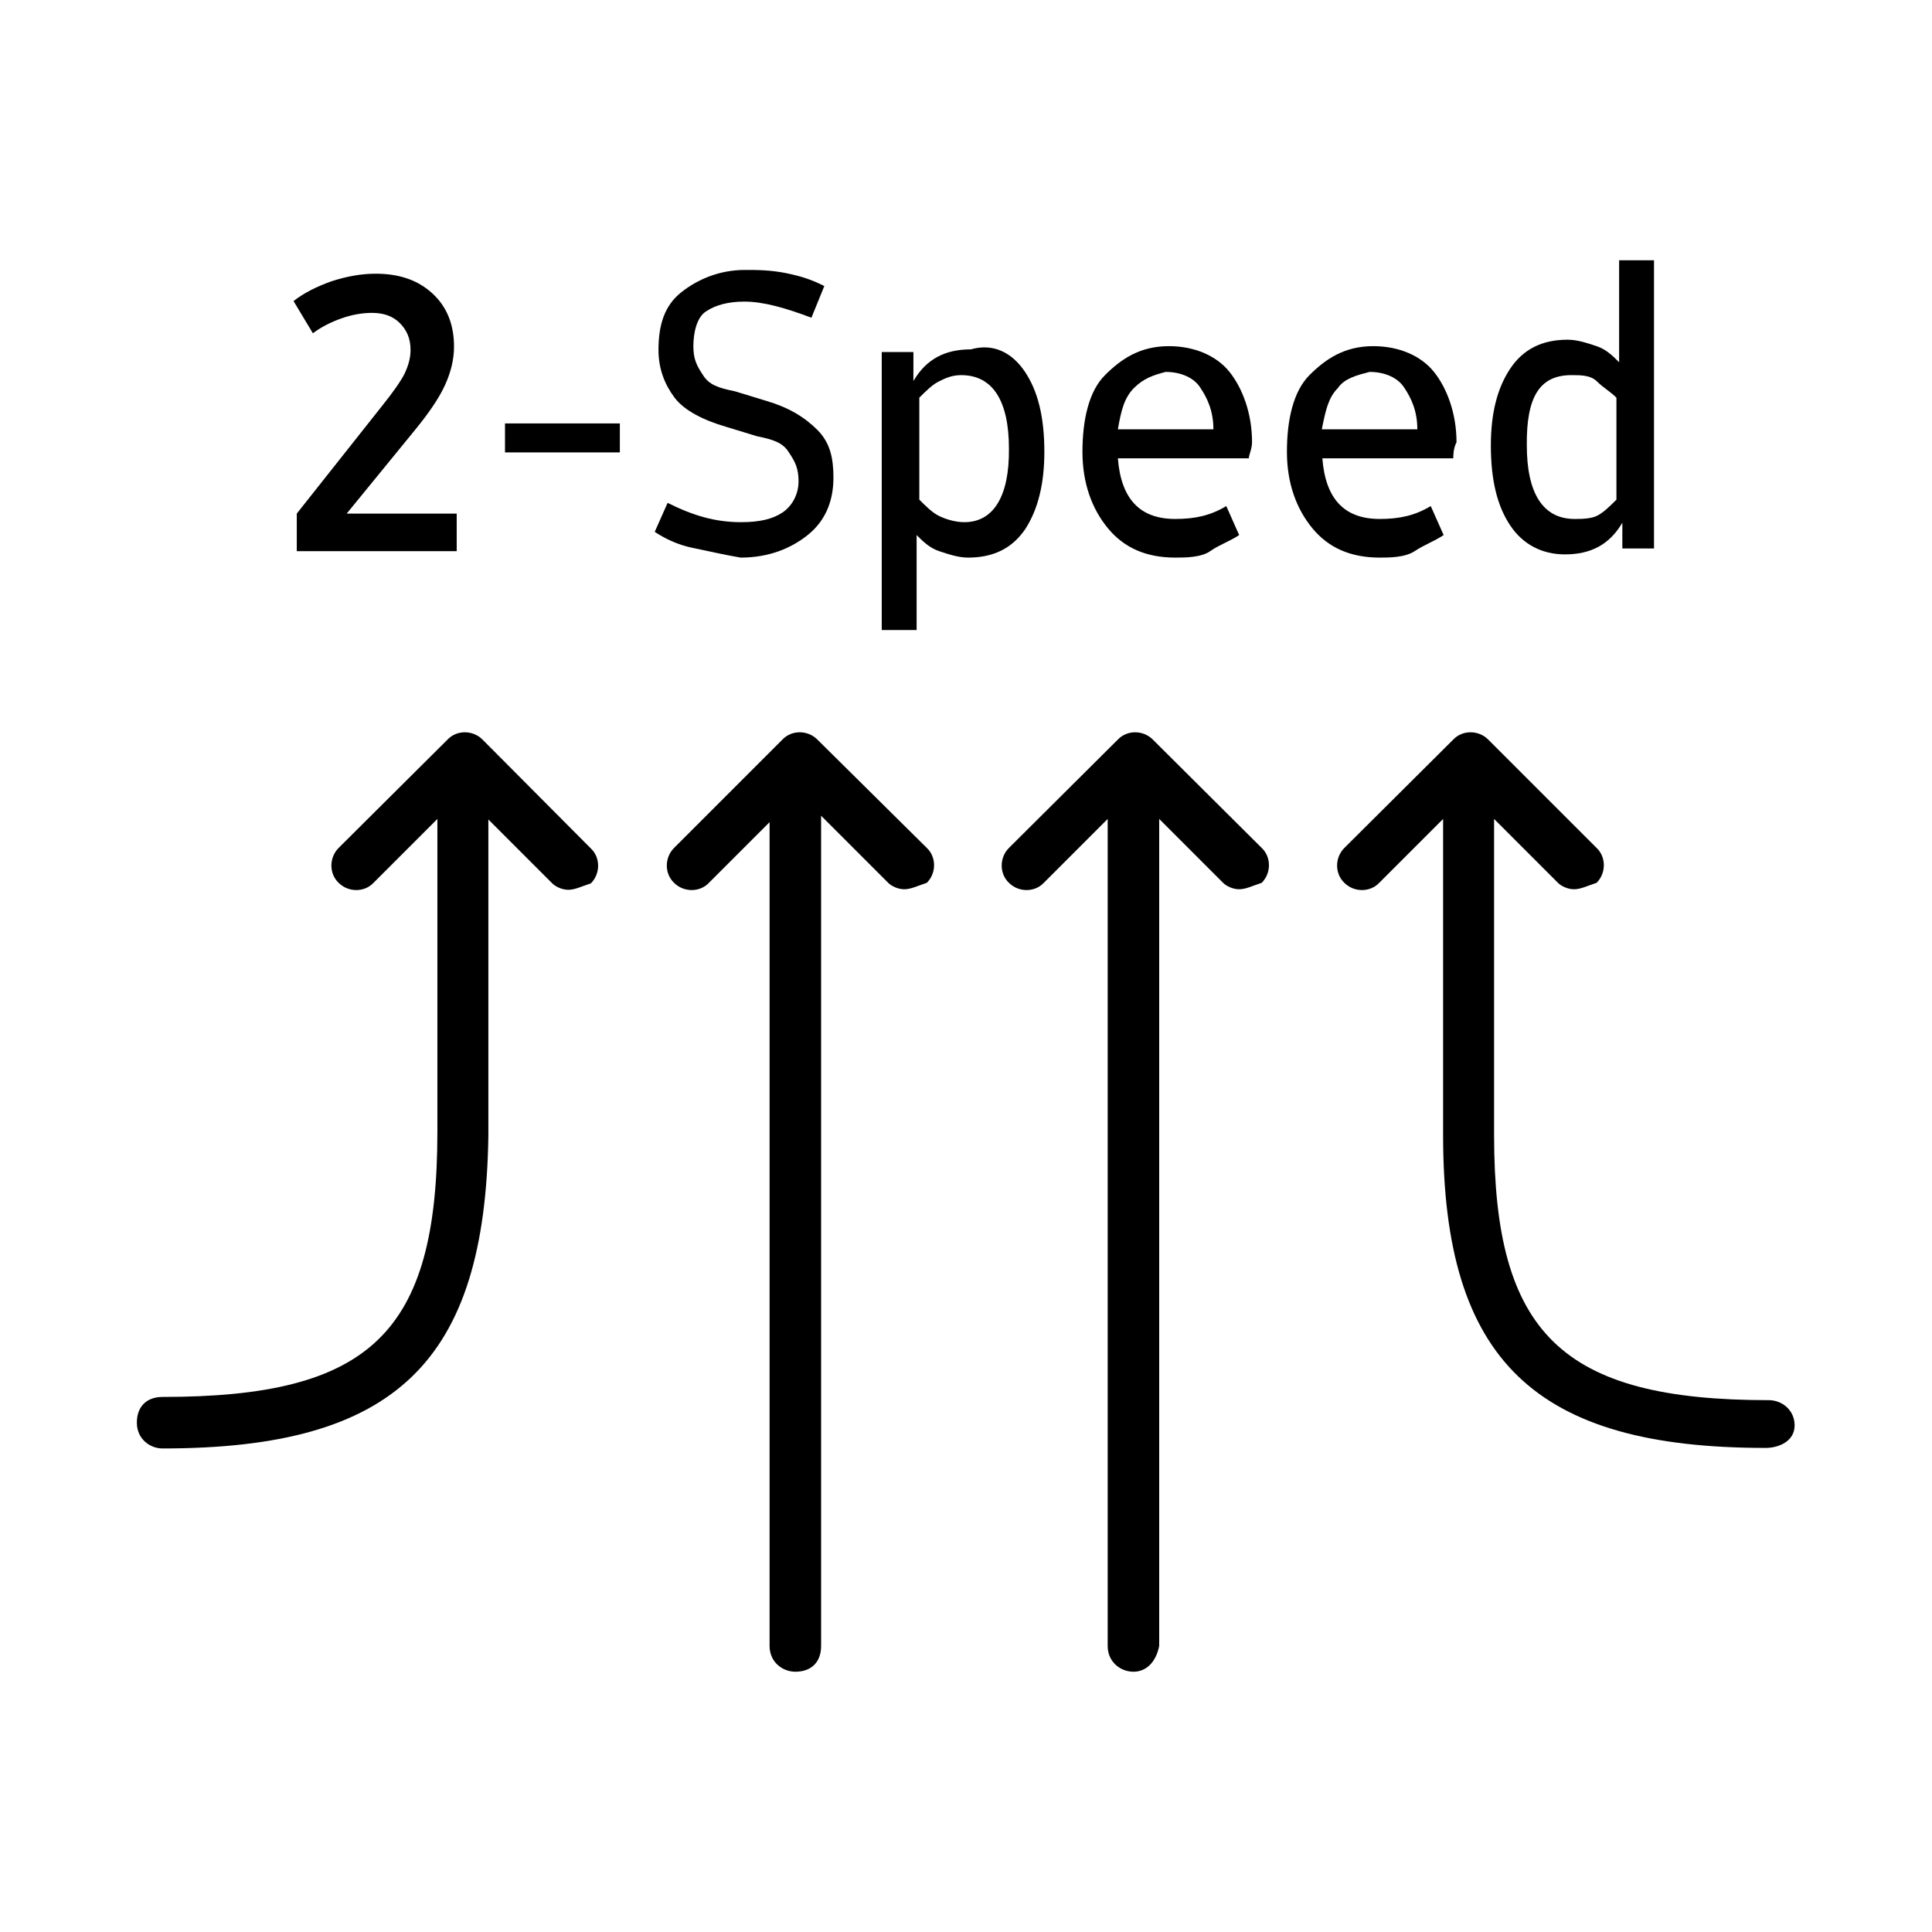
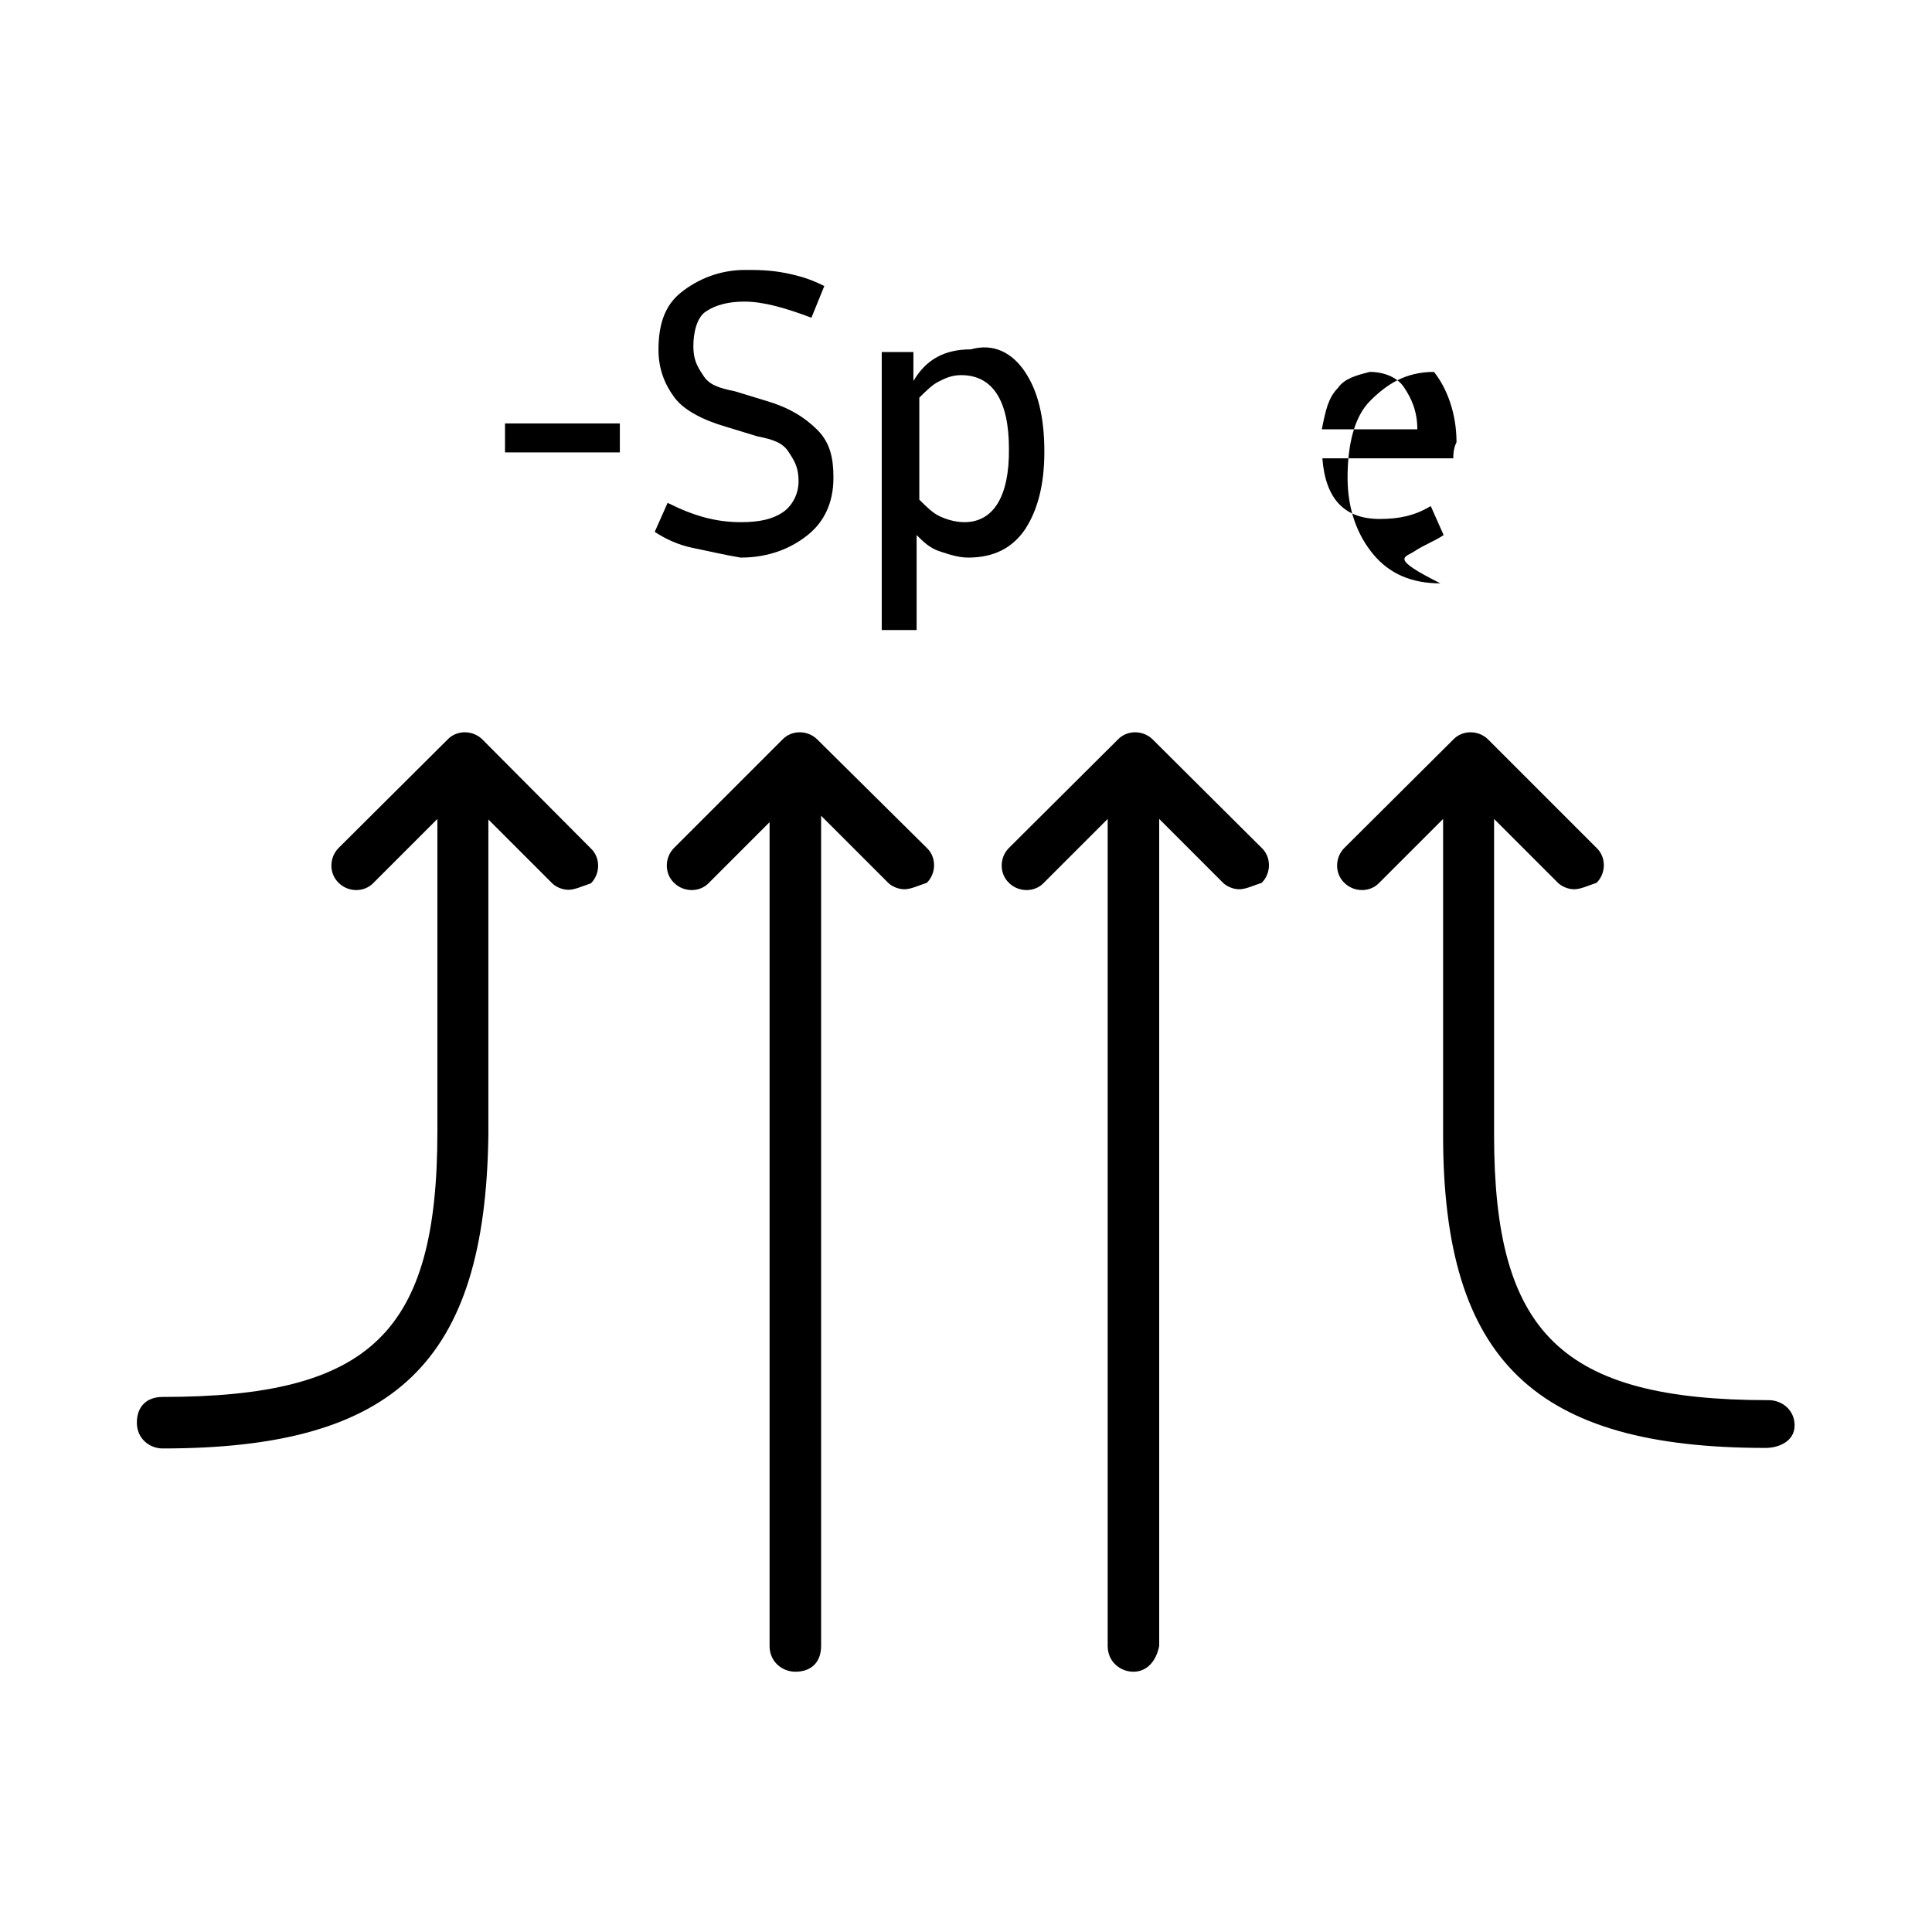
<svg xmlns="http://www.w3.org/2000/svg" version="1.1" id="Layer_1" x="0px" y="0px" viewBox="0 0 360 360" style="enable-background:new 0 0 360 360;" xml:space="preserve">
  <g>
    <rect x="94.1" y="78.9" width="21.4" height="5.4" />
    <path d="M145.8,95.5c-1.8,1.2-4.2,1.8-7.7,1.8c-4.8,0-8.9-1.2-13.7-3.6l-2.4,5.4c1.8,1.2,4.2,2.4,7.1,3c3,0.6,5.4,1.2,8.9,1.8   c5.4,0,9.5-1.8,12.5-4.2c3-2.4,4.8-5.9,4.8-10.7c0-3.6-0.6-6.5-3-8.9c-2.4-2.4-5.4-4.2-9.5-5.4l-5.9-1.8c-3-0.6-4.8-1.2-5.9-3   c-1.2-1.8-1.8-3-1.8-5.4c0-2.4,0.6-5.4,2.4-6.5c1.8-1.2,4.2-1.8,7.1-1.8c3.6,0,7.7,1.2,12.5,3l2.4-5.9c-2.4-1.2-4.2-1.8-7.1-2.4   c-3-0.6-5.4-0.6-7.7-0.6c-4.8,0-8.9,1.8-11.9,4.2c-3,2.4-4.2,5.9-4.2,10.7c0,3.6,1.2,6.5,3,8.9c1.8,2.4,5.4,4.2,9.5,5.4l5.9,1.8   c3,0.6,4.8,1.2,5.9,3c1.2,1.8,1.8,3,1.8,5.4S147.6,94.3,145.8,95.5z" />
    <path d="M194.6,84.2c0-6.5-1.2-11.3-3.6-14.9c-2.4-3.6-5.9-5.4-10.1-4.2c-4.8,0-8.3,1.8-10.7,5.9v-5.4h-5.9v51.8h6.5V99.7   c1.2,1.2,2.4,2.4,4.2,3s3.6,1.2,5.4,1.2c4.8,0,8.3-1.8,10.7-5.4C193.4,94.9,194.6,90.2,194.6,84.2z M179.7,97.3   c-1.8,0-3.6-0.6-4.8-1.2s-2.4-1.8-3.6-3v-19c1.2-1.2,2.4-2.4,3.6-3s2.4-1.2,4.2-1.2c5.9,0,8.9,4.8,8.9,13.7   C188.1,92.5,185.1,97.3,179.7,97.3z" />
-     <path d="M219,103.9c1.8,0,4.8,0,6.5-1.2s3.6-1.8,5.4-3l-2.4-5.4c-3,1.8-5.9,2.4-9.5,2.4c-6.5,0-10.1-3.6-10.7-11.3h24.4   c0-0.6,0.6-1.8,0.6-3c0-5.4-1.8-10.1-4.2-13.1c-2.4-3-6.5-4.8-11.3-4.8c-5.4,0-8.9,2.4-11.9,5.4c-3,3-4.2,8.3-4.2,14.3   c0,5.9,1.8,10.7,4.8,14.3C209.5,102.1,213.6,103.9,219,103.9z M211.3,72.3c1.8-1.8,3.6-2.4,5.9-3c3,0,5.4,1.2,6.5,3   c1.2,1.8,2.4,4.2,2.4,7.7h-17.8C208.9,76.5,209.5,74.1,211.3,72.3z" />
-     <path d="M263.6,102.7c1.8-1.2,3.6-1.8,5.4-3l-2.4-5.4c-3,1.8-5.9,2.4-9.5,2.4c-6.5,0-10.1-3.6-10.7-11.3h24.4c0-0.6,0-1.8,0.6-3   c0-5.4-1.8-10.1-4.2-13.1c-2.4-3-6.5-4.8-11.3-4.8c-5.4,0-8.9,2.4-11.9,5.4c-3,3-4.2,8.3-4.2,14.3c0,5.9,1.8,10.7,4.8,14.3   c3,3.6,7.1,5.4,12.5,5.4C258.8,103.9,261.8,103.9,263.6,102.7z M249.3,72.3c1.2-1.8,3.6-2.4,5.9-3c3,0,5.4,1.2,6.5,3   c1.2,1.8,2.4,4.2,2.4,7.7h-17.8C247,76.5,247.5,74.1,249.3,72.3z" />
-     <path d="M291.6,103.3c4.8,0,8.3-1.8,10.7-5.9v4.8h5.9v-2.4V68.8V48.5h-6.5v19c-1.2-1.2-2.4-2.4-4.2-3s-3.6-1.2-5.4-1.2   c-4.8,0-8.3,1.8-10.7,5.4c-2.4,3.6-3.6,8.3-3.6,14.3c0,6.5,1.2,11.3,3.6,14.9C283.8,101.5,287.4,103.3,291.6,103.3z M292.8,69.9   c1.8,0,3.6,0,4.8,1.2c1.2,1.2,2.4,1.8,3.6,3v19c-1.2,1.2-2.4,2.4-3.6,3s-3,0.6-4.2,0.6c-5.9,0-8.9-4.8-8.9-13.7   C284.4,74.1,286.8,69.9,292.8,69.9z" />
+     <path d="M263.6,102.7c1.8-1.2,3.6-1.8,5.4-3l-2.4-5.4c-3,1.8-5.9,2.4-9.5,2.4c-6.5,0-10.1-3.6-10.7-11.3h24.4c0-0.6,0-1.8,0.6-3   c0-5.4-1.8-10.1-4.2-13.1c-5.4,0-8.9,2.4-11.9,5.4c-3,3-4.2,8.3-4.2,14.3c0,5.9,1.8,10.7,4.8,14.3   c3,3.6,7.1,5.4,12.5,5.4C258.8,103.9,261.8,103.9,263.6,102.7z M249.3,72.3c1.2-1.8,3.6-2.4,5.9-3c3,0,5.4,1.2,6.5,3   c1.2,1.8,2.4,4.2,2.4,7.7h-17.8C247,76.5,247.5,74.1,249.3,72.3z" />
    <path d="M89.9,137.8c-1.8-1.8-4.8-1.8-6.5,0L63.1,158c-1.8,1.8-1.8,4.8,0,6.5c1.8,1.8,4.8,1.8,6.5,0l11.9-11.9v58.3   c0,37.5-12.5,49.4-51.2,49.4c-3,0-4.8,1.8-4.8,4.8s2.4,4.8,4.8,4.8c43.4,0,60.1-16.1,60.7-58.3v-58.9l11.9,11.9   c0.6,0.6,1.8,1.2,3,1.2s2.4-0.6,4.2-1.2c1.8-1.8,1.8-4.8,0-6.5L89.9,137.8z" />
    <path d="M152.3,137.8c-1.8-1.8-4.8-1.8-6.5,0L125.6,158c-1.8,1.8-1.8,4.8,0,6.5c1.8,1.8,4.8,1.8,6.5,0l11.3-11.3v153.5   c0,3,2.4,4.8,4.8,4.8c3,0,4.8-1.8,4.8-4.8V152l12.5,12.5c0.6,0.6,1.8,1.2,3,1.2c1.2,0,2.4-0.6,4.2-1.2c1.8-1.8,1.8-4.8,0-6.5   L152.3,137.8z" />
    <path d="M214.8,137.8c-1.8-1.8-4.8-1.8-6.5,0L188,158c-1.8,1.8-1.8,4.8,0,6.5c1.8,1.8,4.8,1.8,6.5,0l11.9-11.9v154.1   c0,3,2.4,4.8,4.8,4.8c2.4,0,4.2-1.8,4.8-4.8V152.6l11.9,11.9c0.6,0.6,1.8,1.2,3,1.2c1.2,0,2.4-0.6,4.2-1.2c1.8-1.8,1.8-4.8,0-6.5   L214.8,137.8z" />
    <path d="M329.6,260.9c-38.7,0-51.2-12.5-51.2-49.4v-58.9l11.9,11.9c0.6,0.6,1.8,1.2,3,1.2c1.2,0,2.4-0.6,4.2-1.2   c1.8-1.8,1.8-4.8,0-6.5l-20.2-20.2c-1.8-1.8-4.8-1.8-6.5,0L250.5,158c-1.8,1.8-1.8,4.8,0,6.5c1.8,1.8,4.8,1.8,6.5,0l11.9-11.9v58.9   c0,42.2,17.3,58.3,60.1,58.3c2.4,0,5.4-1.2,5.4-4.2C334.4,262.7,332,260.9,329.6,260.9z" />
  </g>
  <g>
-     <path d="M85.1,95.7v7H55.3v-7l16-20.2c2-2.5,3.4-4.5,4.1-5.9c0.7-1.5,1.1-2.9,1.1-4.4c0-2.1-0.7-3.7-2-5c-1.3-1.3-3-1.9-5.2-1.9   c-1.7,0-3.6,0.3-5.6,1c-2,0.7-3.8,1.6-5.4,2.8l-3.6-6c1.9-1.5,4.3-2.7,7.1-3.7c2.8-0.9,5.5-1.4,8.2-1.4c4.4,0,7.9,1.2,10.6,3.7   c2.7,2.5,4,5.8,4,9.9c0,2.4-0.6,4.8-1.7,7.2s-3,5.2-5.8,8.6L64.6,95.7H85.1z" />
-   </g>
+     </g>
</svg>